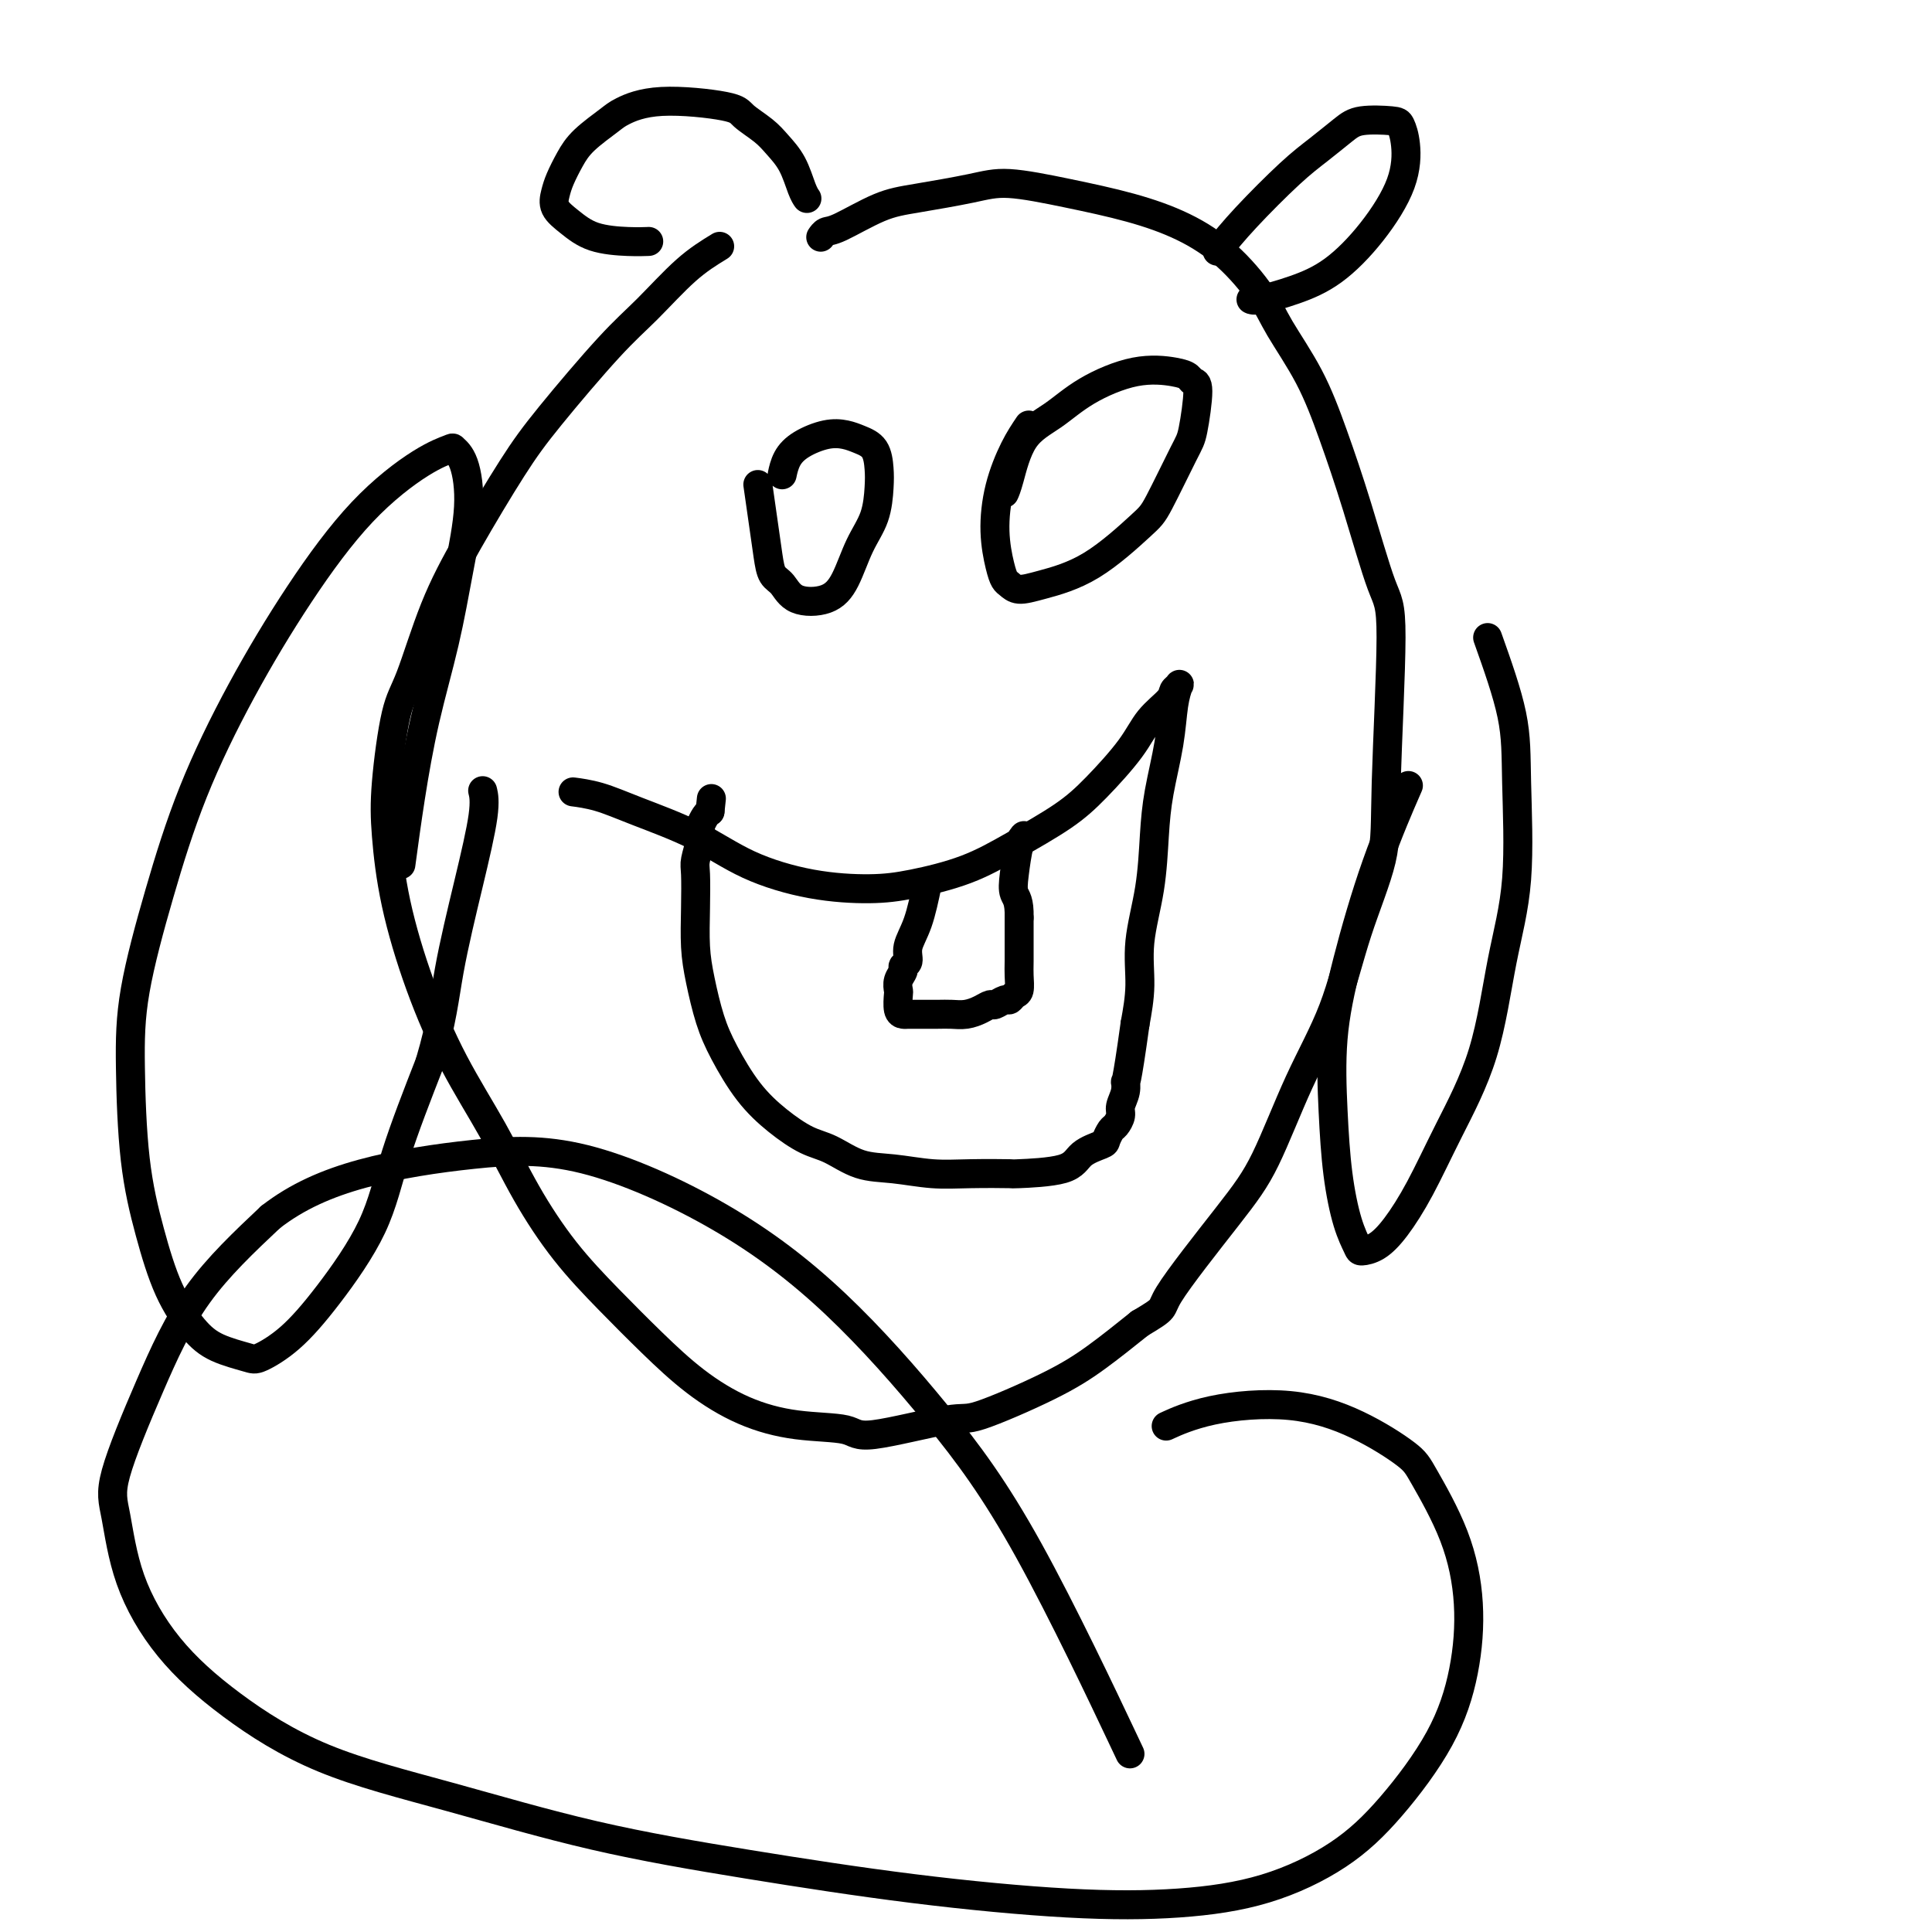
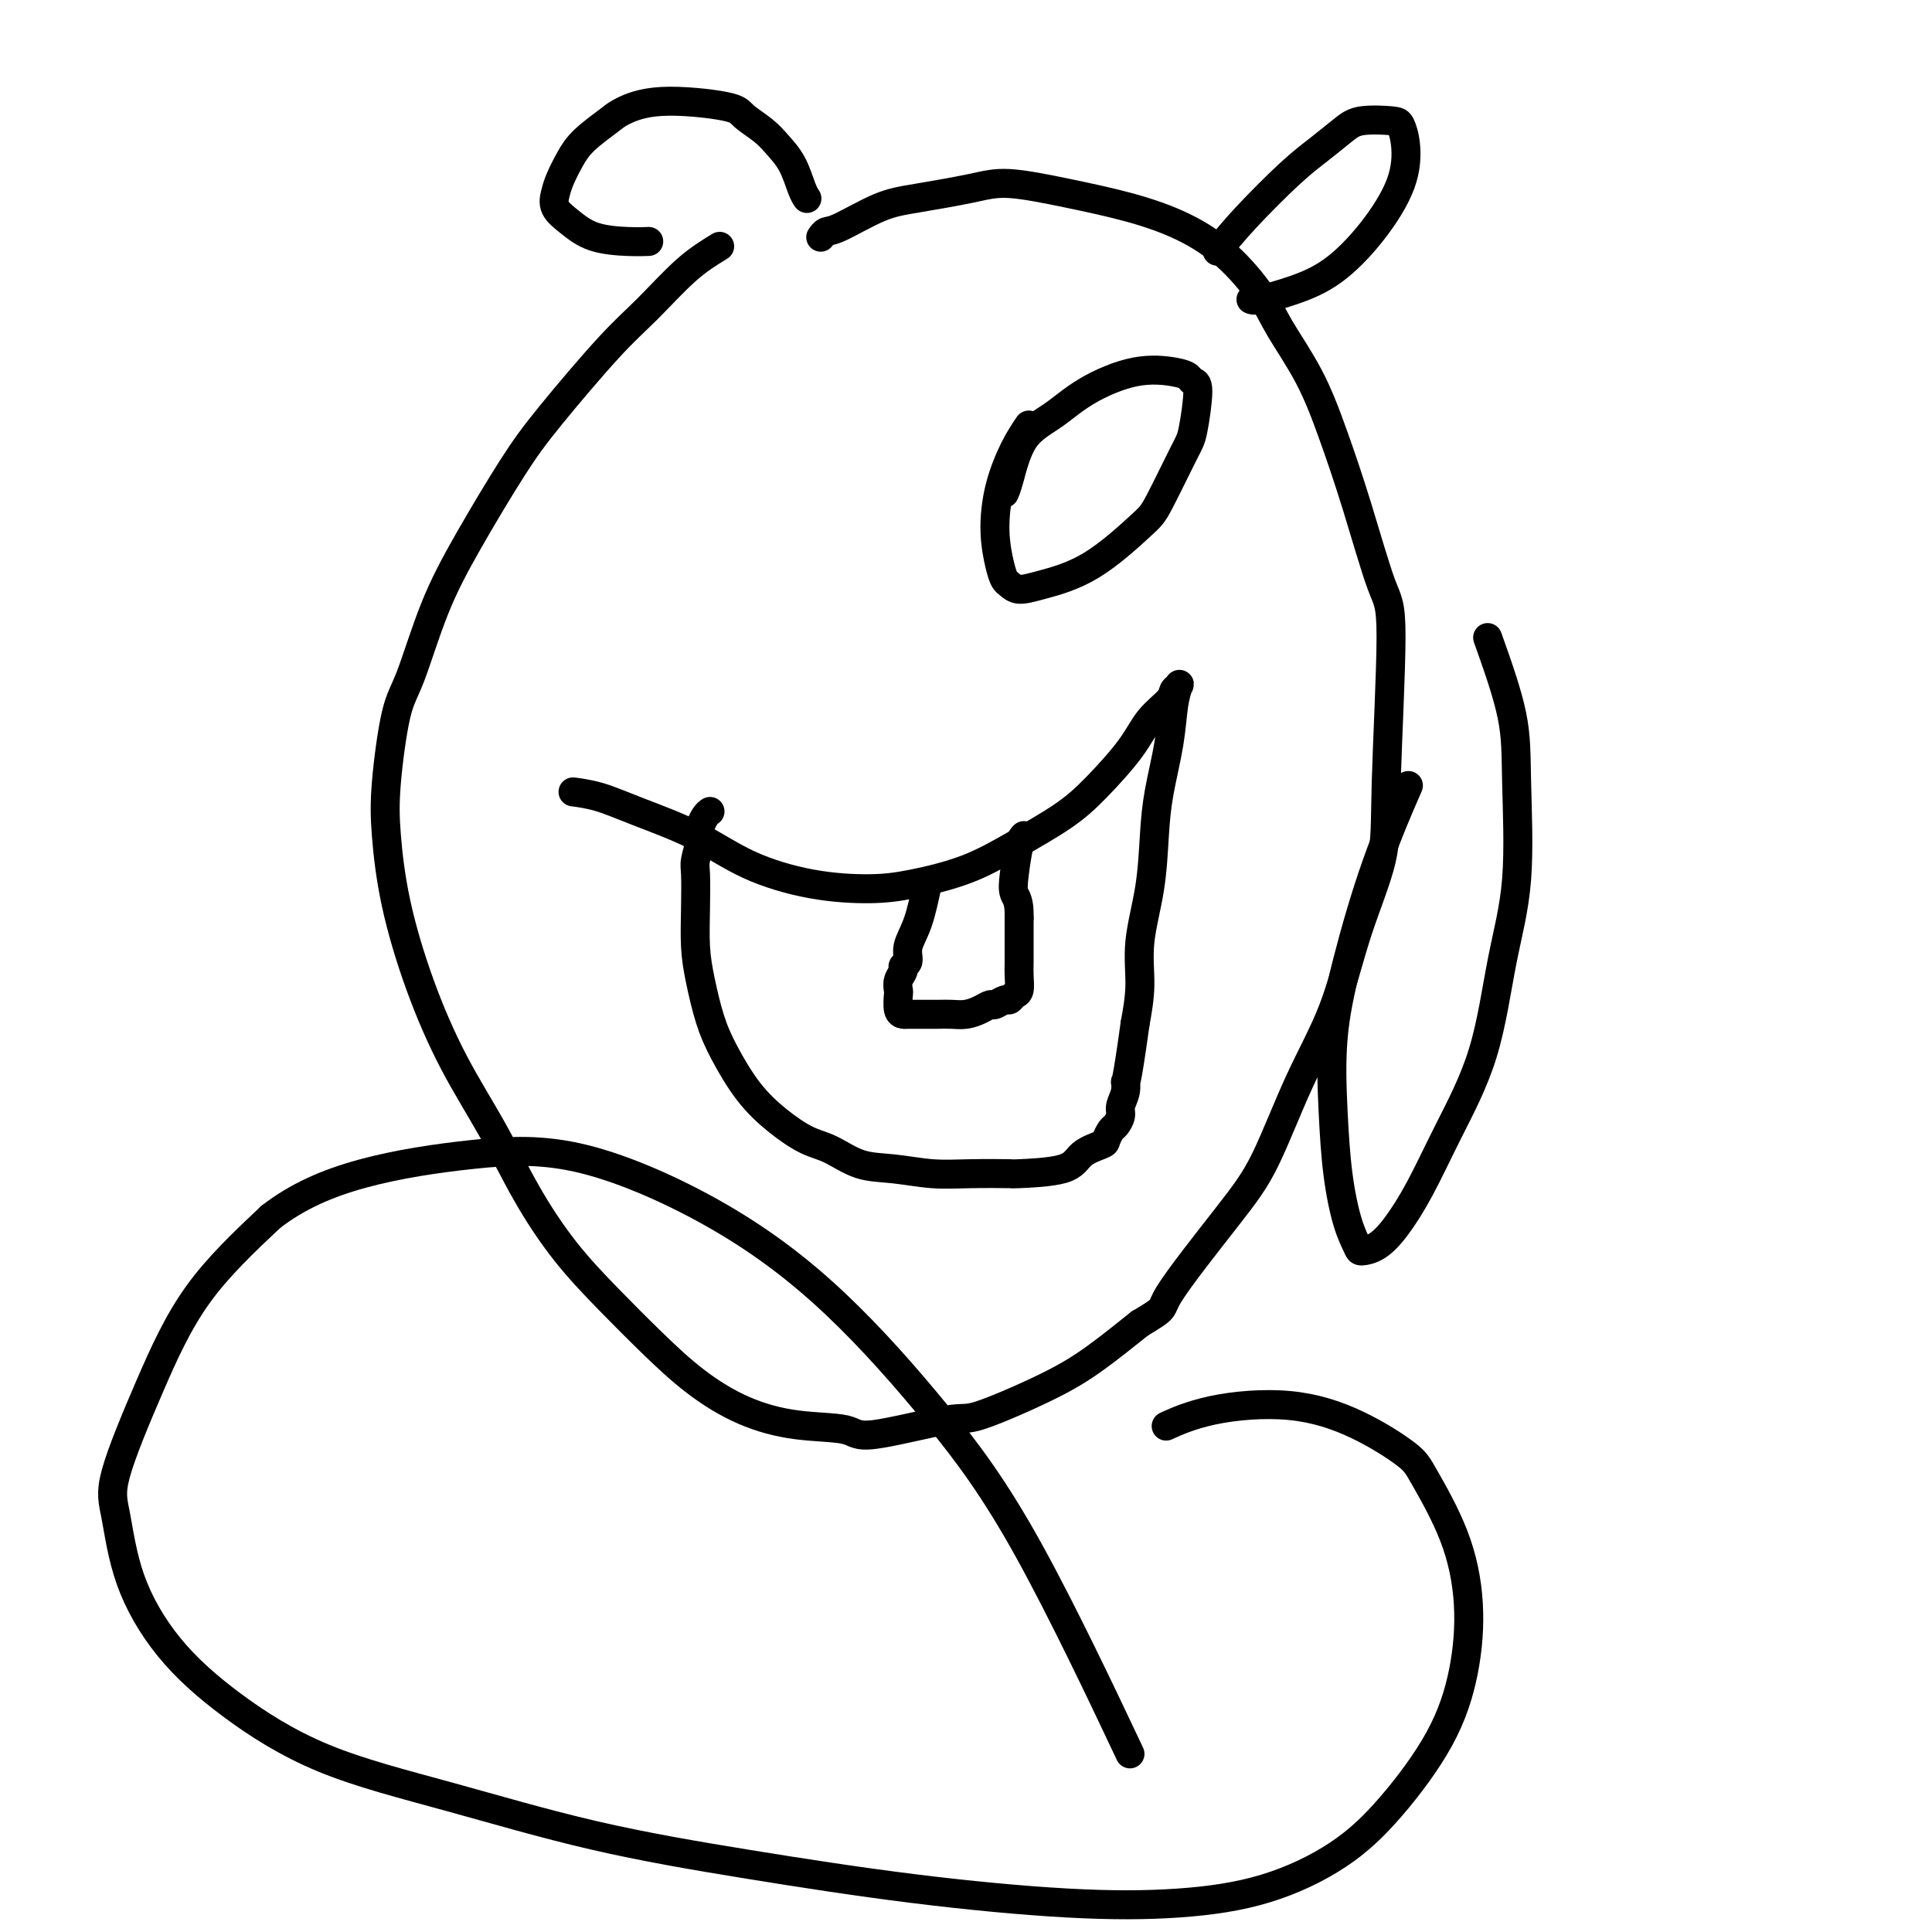
<svg xmlns="http://www.w3.org/2000/svg" viewBox="0 0 400 400" version="1.1">
  <g fill="none" stroke="#000000" stroke-width="6" stroke-linecap="round" stroke-linejoin="round">
    <path d="M149,51c-2.211,1.353 -4.422,2.706 -7,5c-2.578,2.294 -5.524,5.529 -8,8c-2.476,2.471 -4.482,4.179 -8,8c-3.518,3.821 -8.549,9.754 -12,14c-3.451,4.246 -5.323,6.805 -8,11c-2.677,4.195 -6.161,10.026 -9,15c-2.839,4.974 -5.035,9.090 -7,14c-1.965,4.910 -3.700,10.615 -5,14c-1.300,3.385 -2.167,4.449 -3,8c-0.833,3.551 -1.633,9.588 -2,14c-0.367,4.412 -0.302,7.199 0,11c0.302,3.801 0.840,8.615 2,14c1.160,5.385 2.943,11.339 5,17c2.057,5.661 4.388,11.028 7,16c2.612,4.972 5.504,9.548 8,14c2.496,4.452 4.596,8.779 7,13c2.404,4.221 5.111,8.334 8,12c2.889,3.666 5.962,6.884 9,10c3.038,3.116 6.043,6.129 9,9c2.957,2.871 5.865,5.599 9,8c3.135,2.401 6.497,4.474 10,6c3.503,1.526 7.148,2.505 11,3c3.852,0.495 7.910,0.507 10,1c2.090,0.493 2.211,1.467 6,1c3.789,-0.467 11.244,-2.377 15,-3c3.756,-0.623 3.811,0.039 7,-1c3.189,-1.039 9.512,-3.780 14,-6c4.488,-2.220 7.139,-3.920 10,-6c2.861,-2.080 5.930,-4.540 9,-7" />
    <path d="M236,274c5.842,-3.466 3.949,-2.632 6,-6c2.051,-3.368 8.048,-10.939 12,-16c3.952,-5.061 5.858,-7.613 8,-12c2.142,-4.387 4.520,-10.608 7,-16c2.480,-5.392 5.062,-9.956 7,-15c1.938,-5.044 3.234,-10.569 5,-16c1.766,-5.431 4.003,-10.767 5,-15c0.997,-4.233 0.753,-7.362 1,-16c0.247,-8.638 0.985,-22.785 1,-30c0.015,-7.215 -0.692,-7.499 -2,-11c-1.308,-3.501 -3.218,-10.218 -5,-16c-1.782,-5.782 -3.435,-10.628 -5,-15c-1.565,-4.372 -3.040,-8.269 -5,-12c-1.960,-3.731 -4.405,-7.296 -6,-10c-1.595,-2.704 -2.339,-4.548 -4,-7c-1.661,-2.452 -4.239,-5.513 -7,-8c-2.761,-2.487 -5.706,-4.402 -9,-6c-3.294,-1.598 -6.939,-2.881 -11,-4c-4.061,-1.119 -8.539,-2.076 -13,-3c-4.461,-0.924 -8.903,-1.817 -12,-2c-3.097,-0.183 -4.847,0.342 -8,1c-3.153,0.658 -7.710,1.448 -11,2c-3.290,0.552 -5.312,0.866 -8,2c-2.688,1.134 -6.040,3.087 -8,4c-1.960,0.913 -2.528,0.784 -3,1c-0.472,0.216 -0.849,0.776 -1,1c-0.151,0.224 -0.075,0.112 0,0" />
    <path d="M119,164c0.008,0.001 0.016,0.002 0,0c-0.016,-0.002 -0.054,-0.007 0,0c0.054,0.007 0.202,0.026 0,0c-0.202,-0.026 -0.752,-0.097 0,0c0.752,0.097 2.807,0.362 5,1c2.193,0.638 4.524,1.650 8,3c3.476,1.350 8.098,3.040 12,5c3.902,1.960 7.086,4.192 11,6c3.914,1.808 8.559,3.192 13,4c4.441,0.808 8.679,1.039 12,1c3.321,-0.039 5.726,-0.348 9,-1c3.274,-0.652 7.419,-1.646 11,-3c3.581,-1.354 6.599,-3.068 10,-5c3.401,-1.932 7.185,-4.082 10,-6c2.815,-1.918 4.662,-3.603 7,-6c2.338,-2.397 5.166,-5.507 7,-8c1.834,-2.493 2.674,-4.369 4,-6c1.326,-1.631 3.137,-3.016 4,-4c0.863,-0.984 0.779,-1.566 1,-2c0.221,-0.434 0.746,-0.720 1,-1c0.254,-0.280 0.236,-0.555 0,0c-0.236,0.555 -0.692,1.939 -1,4c-0.308,2.061 -0.468,4.799 -1,8c-0.532,3.201 -1.434,6.864 -2,10c-0.566,3.136 -0.795,5.747 -1,9c-0.205,3.253 -0.385,7.150 -1,11c-0.615,3.850 -1.666,7.652 -2,11c-0.334,3.348 0.047,6.242 0,9c-0.047,2.758 -0.524,5.379 -1,8" />
    <path d="M235,212c-1.862,13.468 -2.019,12.138 -2,12c0.019,-0.138 0.212,0.918 0,2c-0.212,1.082 -0.831,2.192 -1,3c-0.169,0.808 0.112,1.315 0,2c-0.112,0.685 -0.618,1.547 -1,2c-0.382,0.453 -0.641,0.496 -1,1c-0.359,0.504 -0.820,1.470 -1,2c-0.180,0.530 -0.080,0.626 -1,1c-0.920,0.374 -2.859,1.028 -4,2c-1.141,0.972 -1.485,2.261 -4,3c-2.515,0.739 -7.202,0.926 -9,1c-1.798,0.074 -0.706,0.033 -2,0c-1.294,-0.033 -4.975,-0.057 -8,0c-3.025,0.057 -5.395,0.197 -8,0c-2.605,-0.197 -5.444,-0.729 -8,-1c-2.556,-0.271 -4.829,-0.281 -7,-1c-2.171,-0.719 -4.240,-2.147 -6,-3c-1.760,-0.853 -3.209,-1.130 -5,-2c-1.791,-0.870 -3.922,-2.331 -6,-4c-2.078,-1.669 -4.102,-3.546 -6,-6c-1.898,-2.454 -3.672,-5.487 -5,-8c-1.328,-2.513 -2.212,-4.508 -3,-7c-0.788,-2.492 -1.480,-5.481 -2,-8c-0.520,-2.519 -0.868,-4.569 -1,-7c-0.132,-2.431 -0.049,-5.243 0,-8c0.049,-2.757 0.065,-5.459 0,-7c-0.065,-1.541 -0.211,-1.922 0,-3c0.211,-1.078 0.777,-2.852 1,-4c0.223,-1.148 0.101,-1.668 0,-2c-0.101,-0.332 -0.181,-0.474 0,-1c0.181,-0.526 0.623,-1.436 1,-2c0.377,-0.564 0.688,-0.782 1,-1" />
-     <path d="M147,168c0.500,-4.667 0.250,-2.333 0,0" />
    <path d="M192,183c-0.610,2.899 -1.220,5.798 -2,8c-0.780,2.202 -1.729,3.706 -2,5c-0.271,1.294 0.138,2.378 0,3c-0.138,0.622 -0.821,0.780 -1,1c-0.179,0.220 0.147,0.500 0,1c-0.147,0.500 -0.768,1.220 -1,2c-0.232,0.780 -0.073,1.621 0,2c0.073,0.379 0.062,0.298 0,1c-0.062,0.702 -0.176,2.188 0,3c0.176,0.812 0.641,0.949 1,1c0.359,0.051 0.613,0.014 1,0c0.387,-0.014 0.908,-0.007 2,0c1.092,0.007 2.755,0.012 4,0c1.245,-0.012 2.073,-0.041 3,0c0.927,0.041 1.954,0.150 3,0c1.046,-0.150 2.112,-0.561 3,-1c0.888,-0.439 1.600,-0.906 2,-1c0.400,-0.094 0.489,0.184 1,0c0.511,-0.184 1.443,-0.829 2,-1c0.557,-0.171 0.738,0.133 1,0c0.262,-0.133 0.606,-0.703 1,-1c0.394,-0.297 0.838,-0.323 1,-1c0.162,-0.677 0.044,-2.006 0,-3c-0.044,-0.994 -0.012,-1.652 0,-3c0.012,-1.348 0.003,-3.385 0,-5c-0.003,-1.615 -0.002,-2.807 0,-4" />
    <path d="M211,190c0.095,-3.609 -0.668,-4.130 -1,-5c-0.332,-0.870 -0.233,-2.089 0,-4c0.233,-1.911 0.601,-4.515 1,-6c0.399,-1.485 0.828,-1.853 1,-2c0.172,-0.147 0.086,-0.074 0,0" />
-     <path d="M157,101c-0.088,-0.610 -0.175,-1.220 0,0c0.175,1.220 0.613,4.271 1,7c0.387,2.729 0.722,5.136 1,7c0.278,1.864 0.500,3.184 1,4c0.500,0.816 1.277,1.129 2,2c0.723,0.871 1.391,2.300 3,3c1.609,0.700 4.158,0.669 6,0c1.842,-0.669 2.977,-1.977 4,-4c1.023,-2.023 1.933,-4.762 3,-7c1.067,-2.238 2.291,-3.976 3,-6c0.709,-2.024 0.903,-4.336 1,-6c0.097,-1.664 0.096,-2.682 0,-4c-0.096,-1.318 -0.287,-2.936 -1,-4c-0.713,-1.064 -1.949,-1.573 -3,-2c-1.051,-0.427 -1.917,-0.772 -3,-1c-1.083,-0.228 -2.381,-0.337 -4,0c-1.619,0.337 -3.558,1.121 -5,2c-1.442,0.879 -2.388,1.852 -3,3c-0.612,1.148 -0.889,2.471 -1,3c-0.111,0.529 -0.055,0.265 0,0" />
    <path d="M213,88c-0.965,1.430 -1.930,2.859 -3,5c-1.070,2.141 -2.246,4.993 -3,8c-0.754,3.007 -1.087,6.169 -1,9c0.087,2.831 0.595,5.331 1,7c0.405,1.669 0.708,2.506 1,3c0.292,0.494 0.575,0.644 1,1c0.425,0.356 0.992,0.916 2,1c1.008,0.084 2.455,-0.310 5,-1c2.545,-0.690 6.187,-1.677 10,-4c3.813,-2.323 7.797,-5.982 10,-8c2.203,-2.018 2.626,-2.396 4,-5c1.374,-2.604 3.701,-7.433 5,-10c1.299,-2.567 1.572,-2.873 2,-5c0.428,-2.127 1.011,-6.075 1,-8c-0.011,-1.925 -0.616,-1.825 -1,-2c-0.384,-0.175 -0.547,-0.623 -1,-1c-0.453,-0.377 -1.195,-0.682 -3,-1c-1.805,-0.318 -4.672,-0.650 -8,0c-3.328,0.650 -7.116,2.283 -10,4c-2.884,1.717 -4.864,3.518 -7,5c-2.136,1.482 -4.428,2.645 -6,5c-1.572,2.355 -2.423,5.903 -3,8c-0.577,2.097 -0.879,2.742 -1,3c-0.121,0.258 -0.060,0.129 0,0" />
    <path d="M308,132c2.019,5.679 4.038,11.358 5,16c0.962,4.642 0.867,8.245 1,14c0.133,5.755 0.494,13.660 0,20c-0.494,6.340 -1.843,11.115 -3,17c-1.157,5.885 -2.122,12.879 -4,19c-1.878,6.121 -4.668,11.367 -7,16c-2.332,4.633 -4.207,8.652 -6,12c-1.793,3.348 -3.506,6.024 -5,8c-1.494,1.976 -2.771,3.252 -4,4c-1.229,0.748 -2.409,0.970 -3,1c-0.591,0.030 -0.591,-0.130 -1,-1c-0.409,-0.870 -1.227,-2.448 -2,-5c-0.773,-2.552 -1.501,-6.078 -2,-10c-0.499,-3.922 -0.770,-8.240 -1,-13c-0.230,-4.760 -0.418,-9.960 0,-15c0.418,-5.040 1.442,-9.918 3,-16c1.558,-6.082 3.650,-13.368 6,-20c2.350,-6.632 4.957,-12.609 6,-15c1.043,-2.391 0.521,-1.195 0,0" />
-     <path d="M83,179c0.607,-4.492 1.214,-8.984 2,-14c0.786,-5.016 1.750,-10.555 3,-16c1.250,-5.445 2.786,-10.797 4,-16c1.214,-5.203 2.104,-10.257 3,-15c0.896,-4.743 1.796,-9.175 2,-13c0.204,-3.825 -0.288,-7.042 -1,-9c-0.712,-1.958 -1.644,-2.655 -2,-3c-0.356,-0.345 -0.135,-0.336 -1,0c-0.865,0.336 -2.817,0.999 -6,3c-3.183,2.001 -7.599,5.340 -12,10c-4.401,4.660 -8.787,10.642 -13,17c-4.213,6.358 -8.254,13.092 -12,20c-3.746,6.908 -7.198,13.990 -10,21c-2.802,7.010 -4.953,13.948 -7,21c-2.047,7.052 -3.991,14.218 -5,20c-1.009,5.782 -1.082,10.181 -1,16c0.082,5.819 0.319,13.057 1,19c0.681,5.943 1.807,10.590 3,15c1.193,4.410 2.452,8.581 4,12c1.548,3.419 3.384,6.084 5,8c1.616,1.916 3.012,3.083 5,4c1.988,0.917 4.570,1.585 6,2c1.430,0.415 1.710,0.578 3,0c1.290,-0.578 3.592,-1.898 6,-4c2.408,-2.102 4.924,-4.986 8,-9c3.076,-4.014 6.713,-9.158 9,-14c2.287,-4.842 3.225,-9.384 5,-15c1.775,-5.616 4.388,-12.308 7,-19" />
-     <path d="M89,220c2.568,-8.677 2.989,-13.369 4,-19c1.011,-5.631 2.611,-12.200 4,-18c1.389,-5.800 2.566,-10.831 3,-14c0.434,-3.169 0.124,-4.477 0,-5c-0.124,-0.523 -0.062,-0.262 0,0" />
    <path d="M252,52c1.664,-2.063 3.327,-4.126 6,-7c2.673,-2.874 6.355,-6.560 9,-9c2.645,-2.440 4.253,-3.633 6,-5c1.747,-1.367 3.635,-2.907 5,-4c1.365,-1.093 2.209,-1.739 4,-2c1.791,-0.261 4.530,-0.138 6,0c1.470,0.138 1.670,0.291 2,1c0.330,0.709 0.790,1.975 1,4c0.210,2.025 0.169,4.809 -1,8c-1.169,3.191 -3.466,6.788 -6,10c-2.534,3.212 -5.306,6.037 -8,8c-2.694,1.963 -5.310,3.062 -8,4c-2.690,0.938 -5.455,1.714 -7,2c-1.545,0.286 -1.870,0.082 -2,0c-0.130,-0.082 -0.065,-0.041 0,0" />
    <path d="M167,41c-0.019,-0.027 -0.039,-0.055 0,0c0.039,0.055 0.136,0.192 0,0c-0.136,-0.192 -0.506,-0.712 -1,-2c-0.494,-1.288 -1.113,-3.342 -2,-5c-0.887,-1.658 -2.041,-2.919 -3,-4c-0.959,-1.081 -1.724,-1.982 -3,-3c-1.276,-1.018 -3.063,-2.153 -4,-3c-0.937,-0.847 -1.024,-1.406 -4,-2c-2.976,-0.594 -8.842,-1.223 -13,-1c-4.158,0.223 -6.609,1.298 -8,2c-1.391,0.702 -1.721,1.030 -3,2c-1.279,0.970 -3.508,2.580 -5,4c-1.492,1.420 -2.248,2.648 -3,4c-0.752,1.352 -1.499,2.828 -2,4c-0.501,1.172 -0.757,2.041 -1,3c-0.243,0.959 -0.475,2.008 0,3c0.475,0.992 1.655,1.926 3,3c1.345,1.074 2.855,2.288 5,3c2.145,0.712 4.924,0.922 7,1c2.076,0.078 3.450,0.022 4,0c0.550,-0.022 0.275,-0.011 0,0" />
    <path d="M242,295c-0.045,0.021 -0.090,0.041 0,0c0.090,-0.041 0.315,-0.145 0,0c-0.315,0.145 -1.171,0.538 0,0c1.171,-0.538 4.369,-2.009 9,-3c4.631,-0.991 10.696,-1.503 16,-1c5.304,0.503 9.846,2.022 14,4c4.154,1.978 7.921,4.417 10,6c2.079,1.583 2.469,2.310 4,5c1.531,2.690 4.202,7.342 6,12c1.798,4.658 2.722,9.321 3,14c0.278,4.679 -0.090,9.375 -1,14c-0.910,4.625 -2.361,9.180 -5,14c-2.639,4.820 -6.467,9.906 -10,14c-3.533,4.094 -6.772,7.195 -11,10c-4.228,2.805 -9.443,5.315 -15,7c-5.557,1.685 -11.454,2.544 -18,3c-6.546,0.456 -13.742,0.508 -23,0c-9.258,-0.508 -20.578,-1.576 -32,-3c-11.422,-1.424 -22.944,-3.205 -34,-5c-11.056,-1.795 -21.644,-3.604 -32,-6c-10.356,-2.396 -20.480,-5.380 -30,-8c-9.520,-2.620 -18.438,-4.878 -26,-8c-7.562,-3.122 -13.769,-7.108 -19,-11c-5.231,-3.892 -9.487,-7.690 -13,-12c-3.513,-4.310 -6.282,-9.132 -8,-14c-1.718,-4.868 -2.386,-9.782 -3,-13c-0.614,-3.218 -1.175,-4.739 0,-9c1.175,-4.261 4.086,-11.263 7,-18c2.914,-6.737 5.833,-13.211 10,-19c4.167,-5.789 9.584,-10.895 15,-16" />
    <path d="M56,252c5.503,-4.292 11.760,-7.021 19,-9c7.240,-1.979 15.464,-3.209 23,-4c7.536,-0.791 14.382,-1.144 23,1c8.618,2.144 19.006,6.784 28,12c8.994,5.216 16.595,11.008 24,18c7.405,6.992 14.614,15.183 21,23c6.386,7.817 11.950,15.258 19,28c7.050,12.742 15.586,30.783 19,38c3.414,7.217 1.707,3.608 0,0" />
  </g>
</svg>